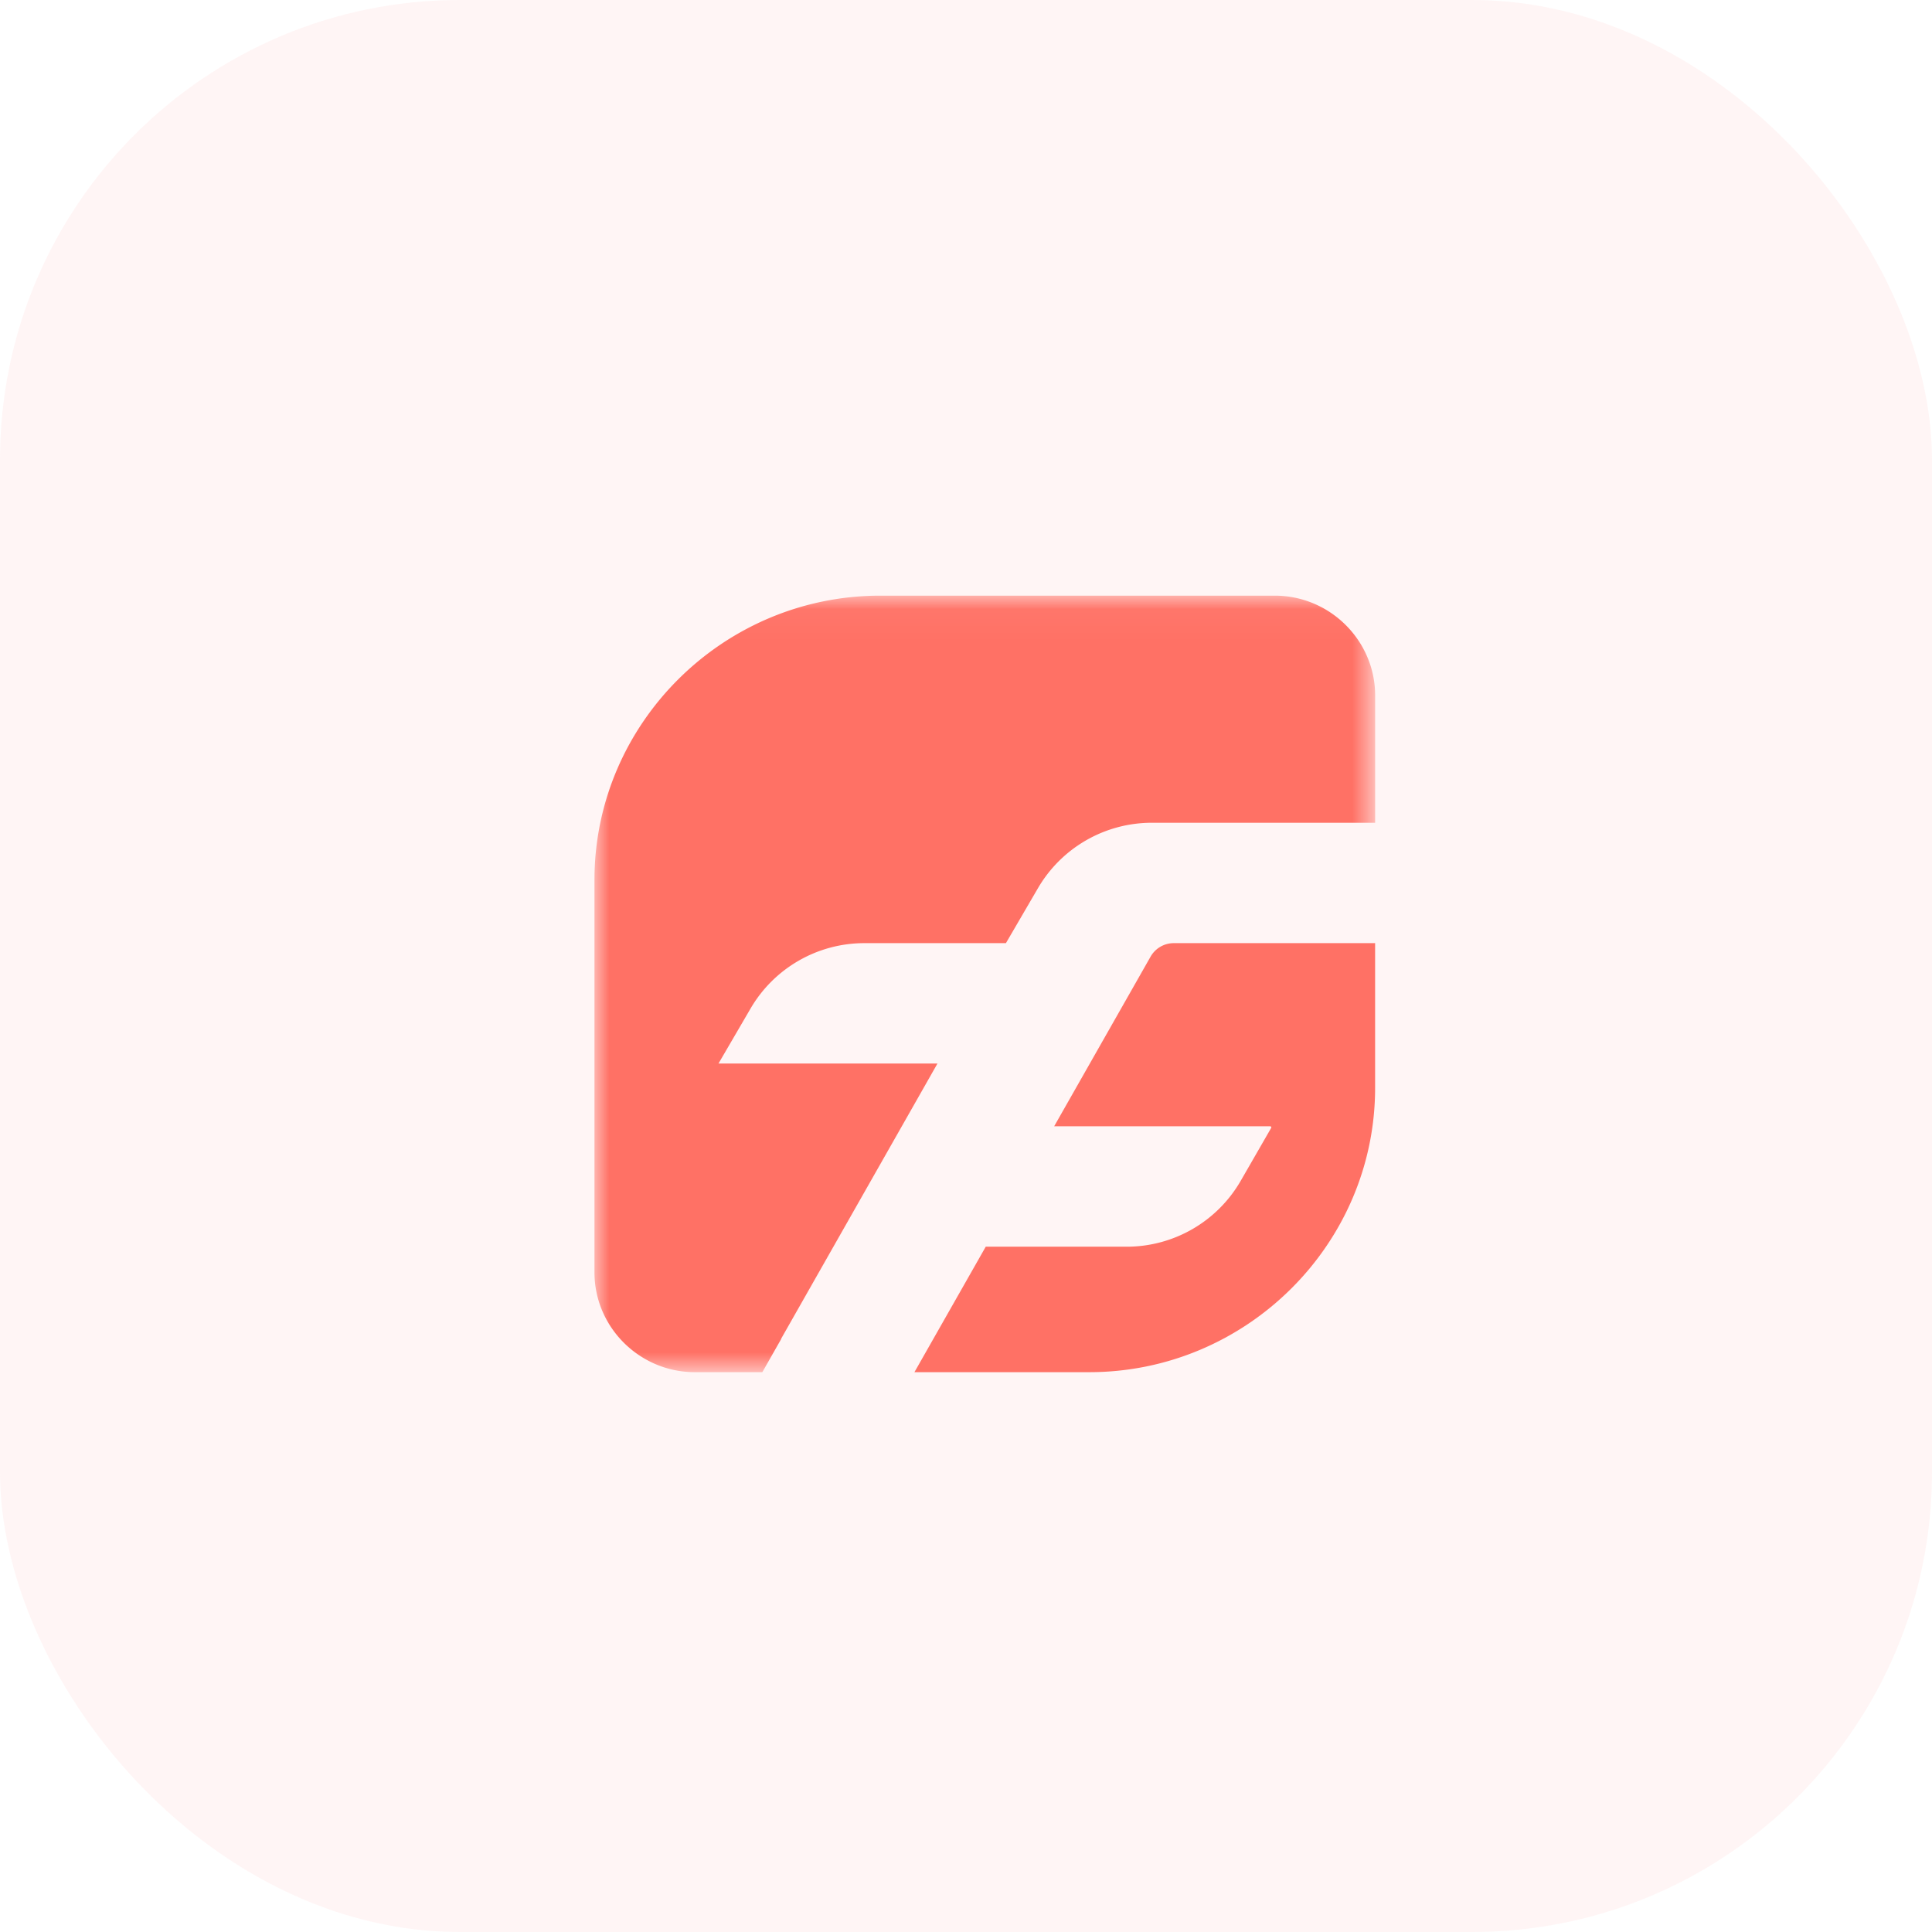
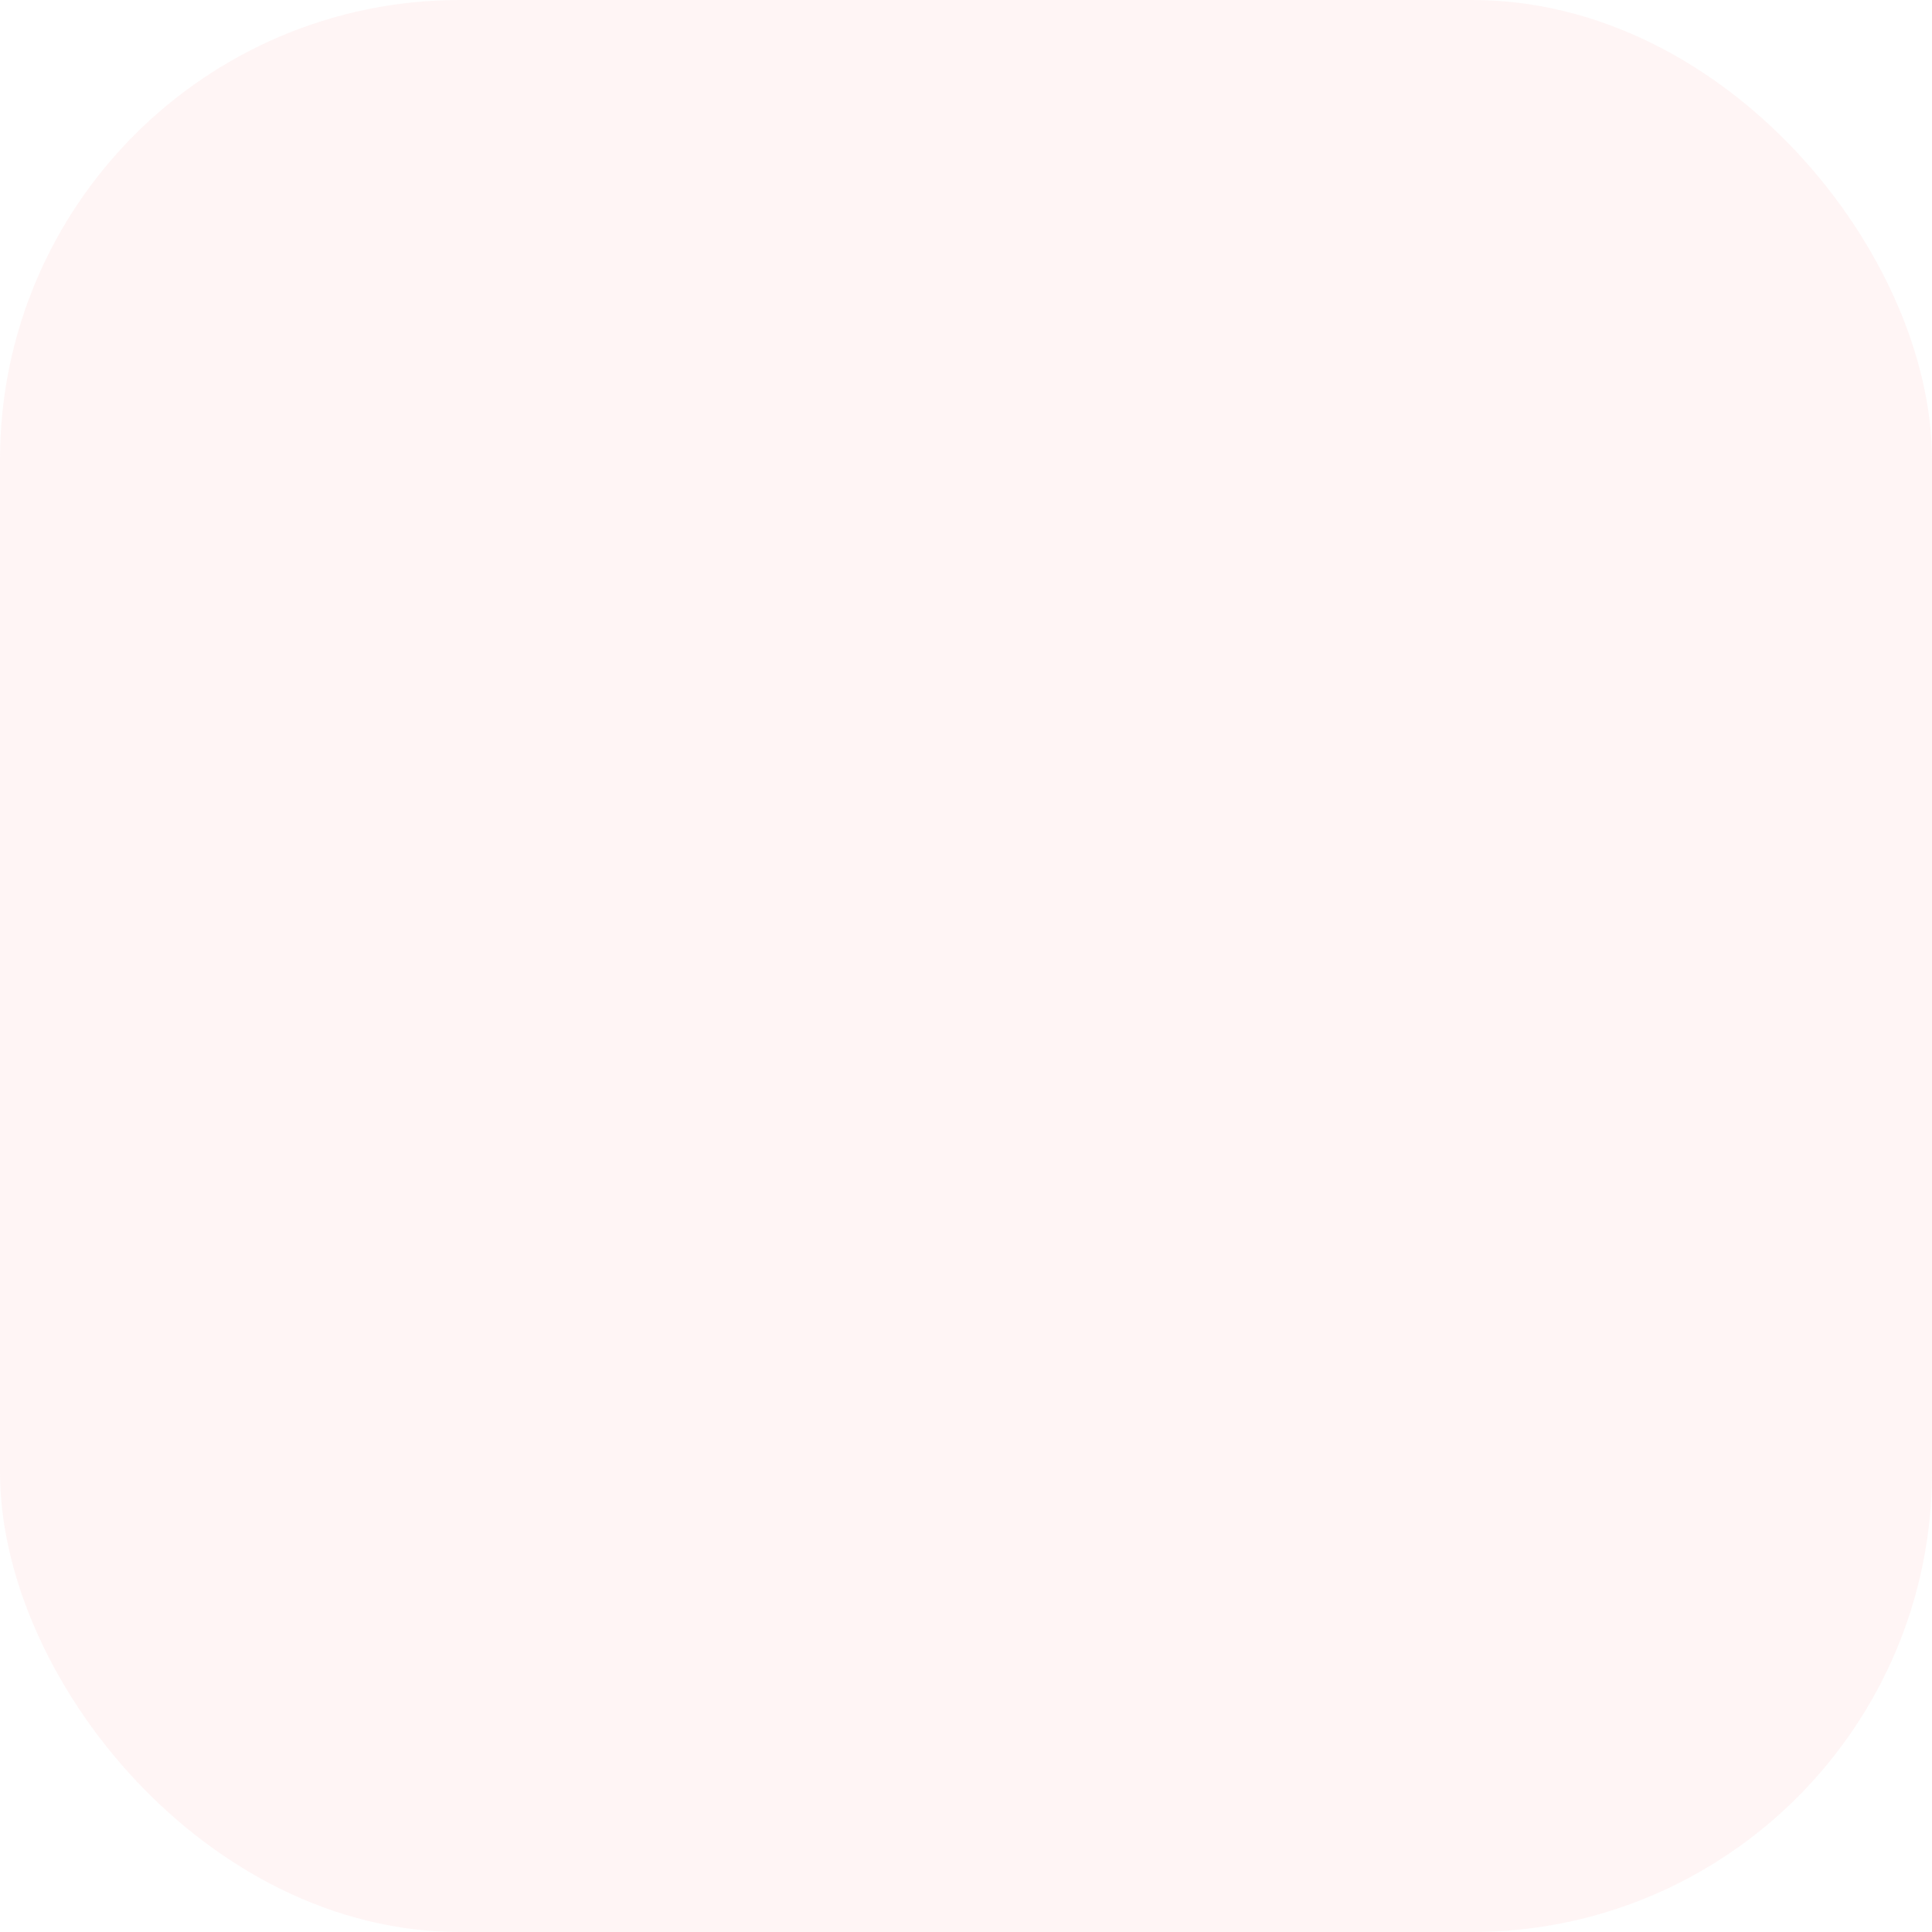
<svg xmlns="http://www.w3.org/2000/svg" xmlns:xlink="http://www.w3.org/1999/xlink" width="65" height="65" viewBox="0 0 65 65">
  <defs>
    <rect id="a" width="65" height="65" rx="15.47" />
-     <path id="c" d="M0 .04h26.264v26.125H0z" />
  </defs>
  <g fill="none" fill-rule="evenodd">
    <mask id="b" fill="#fff">
      <use xlink:href="#a" />
    </mask>
    <use fill="#FF7165" fill-opacity=".07" xlink:href="#a" />
    <g mask="url(#b)">
      <g transform="translate(20 20)">
        <mask id="d" fill="#fff">
          <use xlink:href="#c" />
        </mask>
-         <path fill="#FF7165" d="M6.287 25.041H6.28l5.26-9.26H4.173l1.081-1.854a4.432 4.432 0 0 1 3.831-2.196h4.758l1.081-1.854a4.433 4.433 0 0 1 3.831-2.196h7.51V3.398c0-1.847-1.52-3.358-3.376-3.358H9.615C4.327.04 0 4.344 0 9.605v13.202c0 1.847 1.52 3.358 3.376 3.358h2.272l.639-1.124z" mask="url(#d)" />
+         <path fill="#FF7165" d="M6.287 25.041H6.28l5.26-9.26H4.173l1.081-1.854h4.758l1.081-1.854a4.433 4.433 0 0 1 3.831-2.196h7.51V3.398c0-1.847-1.52-3.358-3.376-3.358H9.615C4.327.04 0 4.344 0 9.605v13.202c0 1.847 1.52 3.358 3.376 3.358h2.272l.639-1.124z" mask="url(#d)" />
      </g>
-       <path fill="#FF7165" d="M39.49 31.731a.898.898 0 0 0-.78.454l-3.244 5.708h7.269c.028 0 .046.03.032.055l-1.025 1.78a4.43 4.43 0 0 1-3.84 2.216h-4.738l-2.399 4.221h5.884c5.288 0 9.615-4.304 9.615-9.564v-4.87H39.49z" />
    </g>
  </g>
</svg>